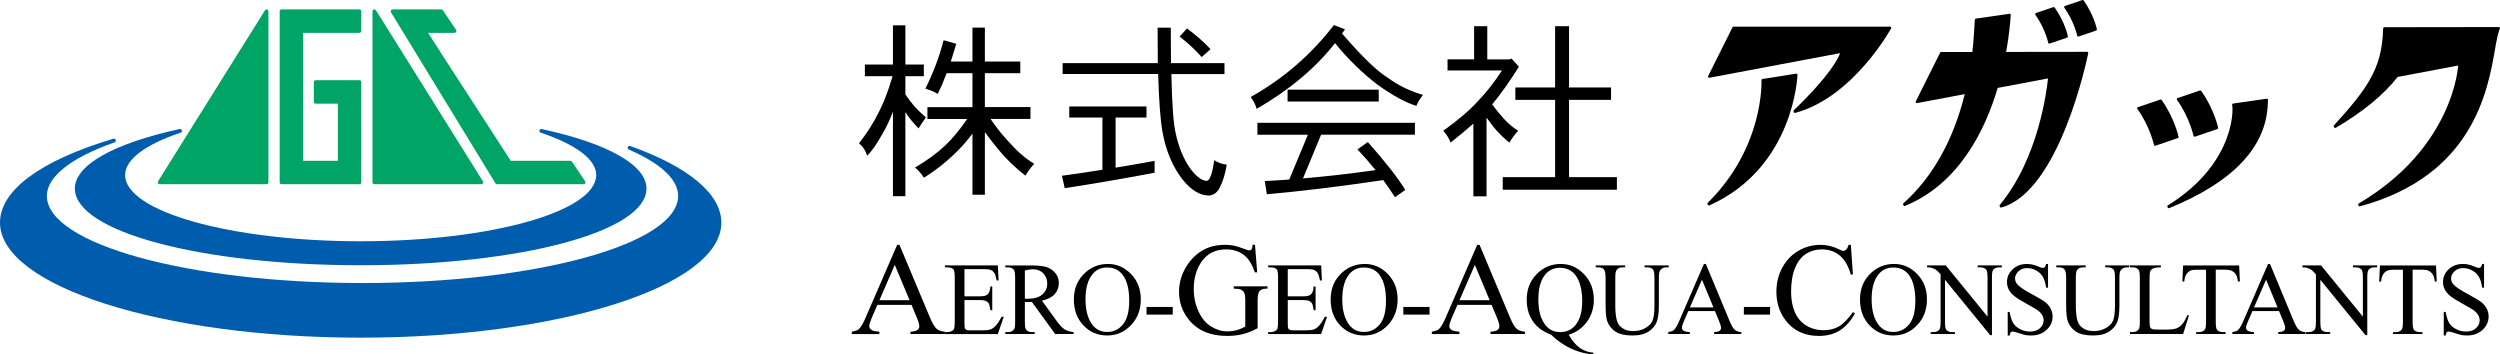
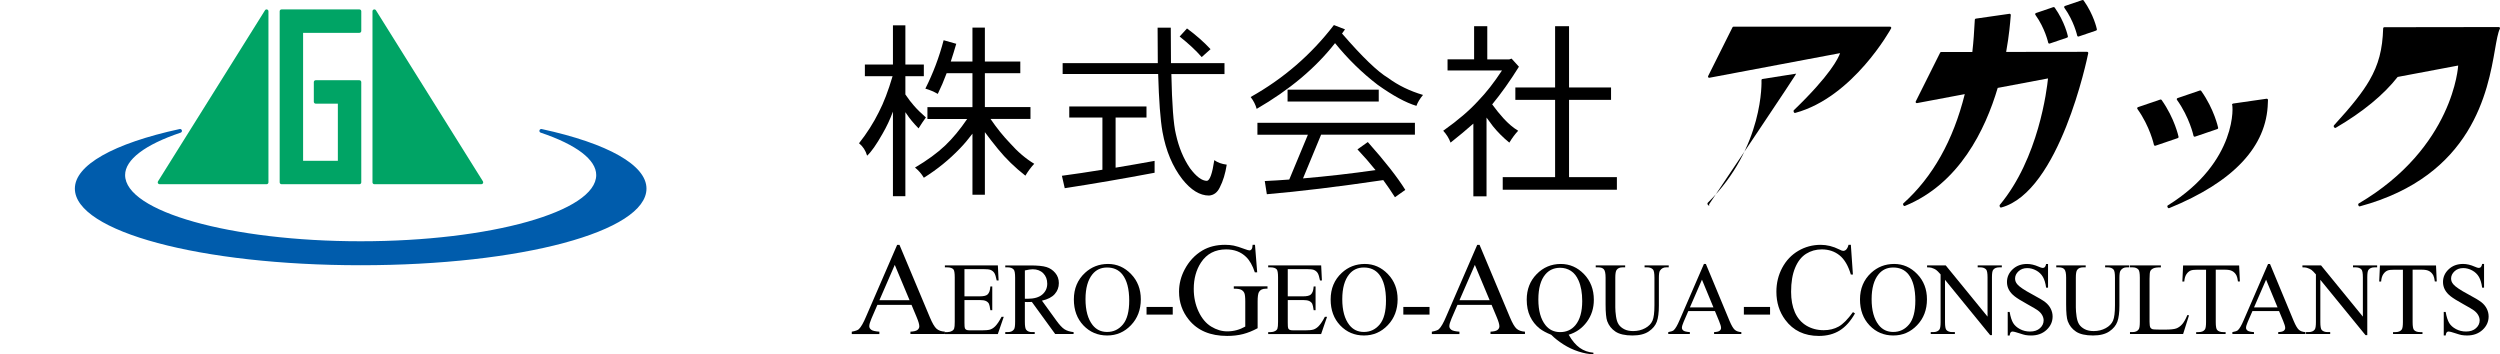
<svg xmlns="http://www.w3.org/2000/svg" version="1.2" baseProfile="tiny" id="レイヤー_1" x="0px" y="0px" viewBox="0 0 265.417 37.618" xml:space="preserve">
  <g>
    <g>
      <path d="M91.822,6.85h2.979V2.69h1.32v4.16h1.96v1.24h-1.96v1.939c0.347,0.507,0.646,0.9,0.9,1.18    c0.332,0.387,0.76,0.807,1.279,1.26c-0.266,0.361-0.526,0.748-0.779,1.16c-0.547-0.559-0.967-1.066-1.26-1.519    c-0.041-0.066-0.088-0.133-0.141-0.2v8.92h-1.32V11.85c-0.307,0.826-0.673,1.606-1.1,2.34c-0.653,1.16-1.2,1.939-1.641,2.34    c-0.16-0.547-0.446-0.986-0.859-1.32c0.84-1.066,1.54-2.166,2.1-3.3c0.52-1,1.007-2.273,1.461-3.819h-2.94V6.85 M100.182,4.27    l1.34,0.38c-0.188,0.653-0.381,1.28-0.58,1.88h2.3v-3.6h1.319v3.6h3.761v1.24h-3.761v3.6h4.841v1.26h-4.24    c0.667,0.975,1.353,1.827,2.06,2.561c0.814,0.92,1.674,1.653,2.58,2.199c-0.32,0.334-0.633,0.754-0.94,1.261    c-1.107-0.866-2.074-1.807-2.9-2.82c-0.533-0.653-1-1.253-1.4-1.8v6.641h-1.319v-6.48c-0.44,0.587-0.88,1.107-1.319,1.56    c-1.147,1.199-2.428,2.239-3.841,3.119c-0.253-0.426-0.567-0.786-0.94-1.08c1.307-0.774,2.373-1.553,3.201-2.34    c0.799-0.76,1.579-1.699,2.34-2.82h-4.221v-1.26h4.78v-3.6h-2.74c-0.294,0.787-0.606,1.52-0.94,2.199    c-0.412-0.239-0.853-0.426-1.319-0.56C99.069,7.77,99.715,6.057,100.182,4.27z" />
      <path d="M112.819,6.7h10.101c-0.014-1.147-0.021-2.399-0.021-3.76h1.4c0,1.373,0.006,2.627,0.02,3.76h5.681v1.16h-5.64    c0.066,3.226,0.227,5.353,0.479,6.381c0.307,1.4,0.807,2.606,1.5,3.619c0.667,0.894,1.267,1.34,1.8,1.34    c0.307-0.039,0.566-0.773,0.78-2.199c0.347,0.253,0.786,0.413,1.319,0.48c-0.146,0.946-0.393,1.753-0.739,2.42    c-0.254,0.533-0.634,0.82-1.14,0.86c-0.975,0-1.92-0.58-2.84-1.74c-1.041-1.347-1.74-3.02-2.101-5.02    c-0.227-1.28-0.38-3.327-0.46-6.141h-10.141V6.7 M113.52,11.3h8.199v1.18h-3.279v5.32c1.293-0.214,2.673-0.454,4.14-0.72v1.26    c-3.32,0.627-6.501,1.173-9.54,1.64l-0.301-1.319c1.307-0.174,2.74-0.387,4.301-0.641v-5.54h-3.52V11.3 M126.02,3.02    c0.959,0.707,1.793,1.44,2.5,2.2l-0.94,0.84c-0.601-0.693-1.38-1.42-2.341-2.181L126.02,3.02z" />
      <path d="M141.617,2.659l1.18,0.46c-0.106,0.146-0.213,0.294-0.319,0.44c2.146,2.48,3.779,4.053,4.899,4.72    c1.066,0.786,2.3,1.387,3.7,1.8c-0.333,0.4-0.566,0.787-0.7,1.16c-1.12-0.333-2.493-1.08-4.12-2.24    c-1.653-1.267-3.16-2.74-4.52-4.42c-2.066,2.641-4.84,4.967-8.32,6.98c-0.119-0.44-0.333-0.86-0.64-1.26    C136.256,8.352,139.204,5.805,141.617,2.659 M136.697,9.518h9.68v1.261h-9.68V9.518 M133.497,13.039h16.72v1.261h-9.96    l-1.92,4.639c2.507-0.213,5.073-0.506,7.7-0.879c-0.587-0.734-1.227-1.467-1.92-2.201l1.1-0.779    c1.827,2.054,3.153,3.747,3.98,5.08l-1.1,0.779c-0.387-0.613-0.801-1.22-1.24-1.819c-4.787,0.706-8.907,1.206-12.36,1.5    l-0.22-1.399c0.854-0.041,1.72-0.094,2.6-0.16l1.98-4.76h-5.36V13.039z" />
      <path d="M156.501,2.784h1.399v3.519h2.341l0.239-0.08l0.78,0.86c-0.947,1.521-1.894,2.854-2.84,4c0.399,0.547,0.8,1.04,1.2,1.48    c0.493,0.547,1.013,0.987,1.56,1.32c-0.32,0.334-0.633,0.754-0.939,1.26c-0.653-0.533-1.233-1.113-1.74-1.74    c-0.254-0.332-0.481-0.639-0.681-0.92v8.36h-1.399v-7.72c-0.721,0.641-1.527,1.313-2.42,2.019c-0.174-0.467-0.434-0.887-0.78-1.26    c1.56-1.106,2.8-2.166,3.72-3.18c0.84-0.867,1.681-1.939,2.52-3.221h-5.78v-1.18h2.82V2.784 M160.88,9.284h4.22v-6.5h1.48v6.5    h4.46v1.32h-4.46v8.199h5.08v1.34h-12.12v-1.34h5.56v-8.199h-4.22V9.284z" />
    </g>
    <g>
      <g>
        <path d="M184.046,2.83c-0.048,0-0.091,0.027-0.112,0.069l-2.588,5.178c-0.021,0.042-0.017,0.093,0.012,0.131     c0.028,0.038,0.076,0.057,0.123,0.048c0,0,13.493-2.544,13.874-2.615c-0.18,0.526-1.026,2.32-4.903,6.055     c-0.024,0.024-0.038,0.057-0.038,0.09c0,0.013,0.002,0.025,0.006,0.038l0.025,0.078c0.021,0.065,0.087,0.102,0.152,0.084     c6.16-1.665,10.137-8.896,10.177-8.971c0.02-0.038,0.02-0.085-0.003-0.123c-0.022-0.037-0.063-0.061-0.107-0.061H184.046z" />
-         <path d="M190.686,7.821l-3.57,0.563c-0.063,0.01-0.108,0.066-0.105,0.13c0.004,0.07,0.3,7.094-5.702,13.014     c-0.038,0.037-0.049,0.092-0.027,0.139l0.033,0.076c0.014,0.031,0.038,0.055,0.069,0.066c0.031,0.013,0.065,0.012,0.097-0.002     c8.994-4.027,9.349-13.762,9.351-13.859c0.001-0.037-0.015-0.073-0.043-0.098C190.76,7.826,190.722,7.815,190.686,7.821z" />
+         <path d="M190.686,7.821l-3.57,0.563c-0.063,0.01-0.108,0.066-0.105,0.13c0.004,0.07,0.3,7.094-5.702,13.014     c-0.038,0.037-0.049,0.092-0.027,0.139l0.033,0.076c0.014,0.031,0.038,0.055,0.069,0.066c0.031,0.013,0.065,0.012,0.097-0.002     c0.001-0.037-0.015-0.073-0.043-0.098C190.76,7.826,190.722,7.815,190.686,7.821z" />
      </g>
      <path d="M265.292,2.872l-12.153,0.017c-0.067,0-0.123,0.054-0.126,0.121c-0.067,2.249-0.488,3.846-1.45,5.512    c-0.74,1.279-1.833,2.667-3.773,4.787c-0.038,0.042-0.043,0.107-0.012,0.154l0.043,0.063c0.036,0.055,0.11,0.072,0.167,0.038    c2.868-1.681,5.075-3.495,6.564-5.396c0.085-0.016,6.036-1.138,6.424-1.211c0,0-0.442,8.69-10.563,14.649    c-0.034,0.019-0.05,0.06-0.05,0.1c0,0.013,0.002,0.025,0.006,0.038l0.024,0.079c0.02,0.063,0.087,0.1,0.152,0.082    c11.998-3.242,13.578-12.29,14.338-16.639c0.176-1.006,0.314-1.799,0.52-2.213c0.02-0.039,0.018-0.086-0.005-0.122    C265.375,2.894,265.335,2.872,265.292,2.872z" />
      <g>
        <path d="M213.337,1.464l-3.57,0.513c-0.059,0.009-0.102,0.052-0.106,0.11l-0.038,0.605c-0.032,0.603-0.087,1.605-0.226,2.826     c-0.211,0.001-3.307,0.005-3.307,0.005c-0.048,0-0.091,0.026-0.112,0.069l-2.588,5.177c-0.009,0.017-0.014,0.037-0.014,0.056     c0,0.027,0.009,0.054,0.025,0.076c0.028,0.037,0.076,0.057,0.123,0.047c0,0,4.706-0.887,5.07-0.955     c-1.218,4.898-3.405,8.801-6.513,11.592c-0.027,0.023-0.042,0.059-0.042,0.093c0,0.019,0.004,0.036,0.013,0.054l0.032,0.069     c0.029,0.06,0.1,0.087,0.16,0.061c5.762-2.349,8.532-8.092,9.846-12.528c0.141-0.026,5.036-0.949,5.341-1.007     c-0.114,1.141-0.995,8.486-5.116,13.424c-0.019,0.023-0.03,0.052-0.03,0.08c0,0.014,0.003,0.025,0.007,0.039l0.024,0.078     c0.02,0.064,0.087,0.101,0.152,0.083c6.183-1.671,9.111-15.778,9.233-16.378c0.007-0.037-0.002-0.076-0.026-0.105     c-0.023-0.028-0.06-0.045-0.097-0.045c0,0-8.303,0.011-8.591,0.011c0.325-1.819,0.433-3.191,0.474-3.716l0.017-0.194     c0-0.004,0-0.007,0-0.011c0-0.035-0.014-0.07-0.039-0.094C213.413,1.472,213.374,1.458,213.337,1.464z" />
        <path d="M221.072,0.007l-1.844,0.628c-0.037,0.013-0.066,0.043-0.079,0.081c-0.012,0.037-0.006,0.078,0.018,0.11     c1.031,1.437,1.357,2.94,1.361,2.955c0.007,0.035,0.029,0.065,0.061,0.083c0.031,0.018,0.068,0.021,0.102,0.01l1.844-0.629     c0.06-0.02,0.095-0.081,0.082-0.143c-0.013-0.061-0.317-1.517-1.401-3.05C221.182,0.007,221.124-0.011,221.072,0.007z" />
        <path d="M217.995,0.755l-1.843,0.629c-0.038,0.013-0.067,0.043-0.079,0.08c-0.012,0.037-0.006,0.079,0.018,0.111     c1.03,1.436,1.357,2.939,1.36,2.955c0.008,0.035,0.029,0.064,0.061,0.082c0.031,0.018,0.068,0.021,0.103,0.01l1.844-0.628     c0.06-0.02,0.095-0.081,0.082-0.144c-0.013-0.061-0.318-1.516-1.402-3.049C218.105,0.757,218.047,0.737,217.995,0.755z" />
      </g>
      <g>
        <path d="M240.641,10.481l-3.569,0.514c-0.056,0.008-0.145,0.148-0.106,0.108c0.106-0.108,0.688,6.048-6.822,10.71     c-0.049,0.03-0.059,0.1-0.034,0.15l0.033,0.069c0.028,0.06,0.099,0.087,0.16,0.062c6.83-2.784,10.352-6.543,10.467-11.17     l0.015-0.303c0.001-0.038-0.013-0.079-0.041-0.103C240.715,10.493,240.678,10.475,240.641,10.481z" />
        <path d="M233.553,9.607l-2.368,0.808c-0.037,0.012-0.066,0.042-0.079,0.08c-0.012,0.037-0.005,0.078,0.018,0.111     c1.329,1.851,1.75,3.789,1.754,3.809c0.007,0.034,0.029,0.064,0.061,0.082c0.031,0.018,0.068,0.021,0.103,0.01l2.367-0.807     c0.06-0.019,0.096-0.082,0.083-0.144c-0.004-0.019-0.406-1.94-1.795-3.903C233.664,9.608,233.606,9.589,233.553,9.607z" />
        <path d="M229.35,10.569l-2.367,0.807c-0.037,0.013-0.066,0.043-0.079,0.08c-0.012,0.038-0.006,0.079,0.018,0.111     c1.328,1.852,1.75,3.789,1.754,3.809c0.008,0.035,0.029,0.065,0.061,0.083c0.031,0.019,0.068,0.022,0.102,0.01l2.367-0.807     c0.06-0.021,0.095-0.082,0.083-0.144c-0.004-0.019-0.407-1.94-1.796-3.904C229.46,10.569,229.403,10.55,229.35,10.569z" />
      </g>
    </g>
    <g>
      <path d="M93.366,31.868l1.63-3.746l1.569,3.746H93.366 M97.327,33.693c0.182,0.434,0.273,0.75,0.273,0.951    c0,0.15-0.065,0.278-0.195,0.383c-0.13,0.104-0.379,0.167-0.748,0.185v0.25h3.658v-0.25c-0.379-0.022-0.674-0.127-0.885-0.312    c-0.213-0.185-0.448-0.588-0.708-1.209l-3.229-7.698h-0.245l-3.294,7.602c-0.282,0.678-0.54,1.127-0.772,1.348    c-0.114,0.11-0.365,0.2-0.752,0.27v0.25h2.93v-0.25c-0.447-0.031-0.737-0.102-0.871-0.209c-0.135-0.107-0.202-0.231-0.202-0.373    c0-0.178,0.077-0.447,0.232-0.809l0.63-1.453h3.625L97.327,33.693z" />
      <path d="M102.393,28.571v2.891h1.609c0.414,0,0.691-0.063,0.83-0.185c0.186-0.163,0.289-0.45,0.311-0.861h0.203v2.516h-0.203    c-0.049-0.352-0.1-0.578-0.149-0.678c-0.064-0.125-0.169-0.223-0.315-0.294c-0.146-0.071-0.372-0.106-0.676-0.106h-1.609v2.402    c0,0.322,0.015,0.519,0.043,0.588c0.029,0.07,0.079,0.126,0.15,0.167c0.071,0.041,0.207,0.062,0.406,0.062h1.23    c0.41,0,0.708-0.029,0.894-0.086c0.186-0.059,0.364-0.172,0.535-0.341c0.222-0.224,0.447-0.561,0.679-1.011h0.234l-0.629,1.828    h-5.621v-0.203h0.26c0.172,0,0.336-0.041,0.49-0.125c0.115-0.057,0.193-0.143,0.235-0.26c0.042-0.115,0.062-0.352,0.062-0.709    v-4.719c0-0.459-0.047-0.742-0.14-0.849c-0.13-0.143-0.345-0.214-0.647-0.214h-0.26V28.18h5.625l0.078,1.594h-0.203    c-0.075-0.385-0.158-0.649-0.25-0.793c-0.092-0.144-0.227-0.254-0.406-0.329c-0.145-0.054-0.397-0.081-0.76-0.081H102.393z" />
      <path d="M108.807,28.712c0.35-0.083,0.628-0.125,0.834-0.125c0.464,0,0.836,0.143,1.118,0.426    c0.281,0.285,0.423,0.653,0.423,1.108c0,0.465-0.175,0.847-0.523,1.146c-0.35,0.301-0.867,0.451-1.555,0.451    c-0.031,0-0.072-0.001-0.122-0.003c-0.05-0.002-0.108-0.003-0.175-0.003V28.712 M113.981,35.258    c-0.398-0.043-0.721-0.143-0.967-0.301c-0.248-0.157-0.543-0.476-0.887-0.956l-1.507-2.081c0.613-0.137,1.065-0.369,1.357-0.699    c0.292-0.329,0.438-0.718,0.438-1.166c0-0.419-0.129-0.779-0.385-1.082c-0.257-0.303-0.568-0.511-0.936-0.623    c-0.367-0.113-0.938-0.17-1.712-0.17h-2.655v0.203h0.273c0.275,0,0.482,0.079,0.623,0.237c0.1,0.111,0.15,0.396,0.15,0.857v4.687    c0,0.417-0.038,0.681-0.113,0.792c-0.133,0.201-0.353,0.302-0.66,0.302h-0.273v0.203h3.125v-0.203h-0.285    c-0.271,0-0.477-0.079-0.611-0.237c-0.101-0.111-0.15-0.397-0.15-0.856v-2.109c0.055,0.004,0.109,0.006,0.162,0.008    c0.052,0.002,0.101,0.003,0.146,0.003c0.111,0,0.256-0.003,0.435-0.011l2.477,3.406h1.954V35.258z" />
      <path d="M119.153,29.13c0.488,0.612,0.732,1.542,0.732,2.788c0,1.149-0.222,1.991-0.664,2.524    c-0.442,0.534-1.004,0.801-1.683,0.801c-0.637,0-1.148-0.243-1.537-0.73c-0.504-0.641-0.757-1.557-0.757-2.745    c0-1.16,0.243-2.041,0.73-2.643c0.392-0.483,0.911-0.725,1.558-0.725C118.221,28.399,118.762,28.643,119.153,29.13     M115.187,28.972c-0.785,0.727-1.178,1.669-1.178,2.821c0,1.129,0.34,2.048,1.019,2.759c0.68,0.71,1.52,1.065,2.519,1.065    c0.988,0,1.831-0.364,2.527-1.093c0.695-0.728,1.044-1.644,1.044-2.747c0-1.07-0.346-1.965-1.036-2.68    c-0.69-0.717-1.507-1.074-2.449-1.074C116.684,28.024,115.869,28.341,115.187,28.972z" />
      <rect x="121.725" y="32.587" width="2.781" height="0.813" />
      <path d="M133.238,25.993l0.234,2.922h-0.25c-0.239-0.727-0.55-1.274-0.931-1.641c-0.547-0.531-1.251-0.797-2.111-0.797    c-1.172,0-2.064,0.465-2.675,1.394c-0.512,0.783-0.768,1.718-0.768,2.801c0,0.879,0.171,1.682,0.513,2.407    c0.341,0.726,0.788,1.257,1.341,1.595c0.554,0.337,1.121,0.506,1.704,0.506c0.341,0,0.671-0.043,0.989-0.129    c0.319-0.086,0.626-0.213,0.922-0.381v-2.662c0-0.467-0.035-0.772-0.107-0.916c-0.07-0.145-0.18-0.254-0.328-0.33    c-0.148-0.075-0.41-0.113-0.784-0.113v-0.25h3.578v0.25h-0.172c-0.358,0-0.605,0.119-0.737,0.358    c-0.092,0.169-0.138,0.503-0.138,1.002v2.836c-0.523,0.283-1.036,0.49-1.545,0.622c-0.509,0.132-1.073,0.198-1.694,0.198    c-1.783,0-3.138-0.572-4.063-1.719c-0.695-0.859-1.042-1.851-1.042-2.974c0-0.815,0.195-1.594,0.585-2.34    c0.463-0.887,1.098-1.568,1.906-2.046c0.676-0.395,1.475-0.594,2.395-0.594c0.336,0,0.642,0.027,0.916,0.083    c0.274,0.056,0.663,0.177,1.167,0.366c0.254,0.096,0.425,0.144,0.511,0.144c0.086,0,0.16-0.04,0.221-0.121    c0.061-0.08,0.099-0.238,0.112-0.473H133.238z" />
      <path d="M136.717,28.571v2.891h1.609c0.414,0,0.69-0.063,0.83-0.185c0.186-0.163,0.289-0.45,0.311-0.861h0.203v2.516h-0.203    c-0.05-0.352-0.101-0.578-0.15-0.678c-0.064-0.125-0.169-0.223-0.315-0.294c-0.146-0.071-0.372-0.106-0.675-0.106h-1.609v2.402    c0,0.322,0.014,0.519,0.043,0.588c0.028,0.07,0.078,0.126,0.149,0.167s0.207,0.062,0.407,0.062h1.23    c0.41,0,0.708-0.029,0.894-0.086c0.186-0.059,0.364-0.172,0.535-0.341c0.222-0.224,0.447-0.561,0.68-1.011h0.234l-0.629,1.828    h-5.621v-0.203h0.259c0.173,0,0.337-0.041,0.491-0.125c0.115-0.057,0.193-0.143,0.234-0.26c0.041-0.115,0.063-0.352,0.063-0.709    v-4.719c0-0.459-0.047-0.742-0.141-0.849c-0.129-0.143-0.346-0.214-0.647-0.214h-0.259V28.18h5.625l0.078,1.594h-0.203    c-0.076-0.385-0.159-0.649-0.251-0.793c-0.092-0.144-0.227-0.254-0.406-0.329c-0.145-0.054-0.397-0.081-0.76-0.081H136.717z" />
      <path d="M146.415,29.13c0.487,0.612,0.731,1.542,0.731,2.788c0,1.149-0.222,1.991-0.664,2.524    c-0.443,0.534-1.004,0.801-1.684,0.801c-0.637,0-1.148-0.243-1.536-0.73c-0.505-0.641-0.757-1.557-0.757-2.745    c0-1.16,0.243-2.041,0.73-2.643c0.391-0.483,0.91-0.725,1.558-0.725C145.483,28.399,146.024,28.643,146.415,29.13 M142.449,28.972    c-0.785,0.727-1.178,1.669-1.178,2.821c0,1.129,0.34,2.048,1.02,2.759c0.68,0.71,1.52,1.065,2.519,1.065    c0.988,0,1.831-0.364,2.527-1.093c0.695-0.728,1.044-1.644,1.044-2.747c0-1.07-0.346-1.965-1.036-2.68    c-0.691-0.717-1.507-1.074-2.449-1.074C143.946,28.024,143.13,28.341,142.449,28.972z" />
      <rect x="148.987" y="32.587" width="2.781" height="0.813" />
      <path d="M154.95,31.868l1.631-3.746l1.569,3.746H154.95 M158.912,33.693c0.182,0.434,0.273,0.75,0.273,0.951    c0,0.15-0.065,0.278-0.195,0.383c-0.13,0.104-0.379,0.167-0.748,0.185v0.25h3.658v-0.25c-0.379-0.022-0.674-0.127-0.886-0.312    c-0.212-0.185-0.447-0.588-0.707-1.209l-3.229-7.698h-0.245l-3.294,7.602c-0.283,0.678-0.54,1.127-0.773,1.348    c-0.114,0.11-0.365,0.2-0.752,0.27v0.25h2.93v-0.25c-0.447-0.031-0.737-0.102-0.872-0.209c-0.134-0.107-0.201-0.231-0.201-0.373    c0-0.178,0.077-0.447,0.232-0.809l0.63-1.453h3.625L158.912,33.693z" />
      <path d="M166.773,28.755c0.337,0.217,0.607,0.554,0.811,1.012c0.264,0.594,0.395,1.324,0.395,2.193    c0,1.13-0.241,1.984-0.722,2.564c-0.41,0.489-0.95,0.734-1.62,0.734c-0.645,0-1.164-0.245-1.556-0.734    c-0.506-0.637-0.759-1.543-0.759-2.72c0-1.202,0.249-2.094,0.748-2.677c0.396-0.465,0.918-0.697,1.566-0.697    C166.057,28.43,166.436,28.539,166.773,28.755 M168.471,34.173c0.494-0.672,0.742-1.452,0.742-2.342    c0-1.098-0.348-2.006-1.043-2.727c-0.695-0.72-1.518-1.08-2.469-1.08c-1.001,0-1.854,0.359-2.558,1.078    c-0.704,0.718-1.056,1.62-1.056,2.707c0,0.689,0.12,1.287,0.36,1.793c0.241,0.506,0.579,0.932,1.014,1.278    c0.3,0.232,0.706,0.452,1.22,0.659c0.365,0.362,0.799,0.704,1.302,1.025s1.036,0.572,1.598,0.754    c0.563,0.182,1.091,0.281,1.585,0.299v-0.172c-0.54-0.043-1.02-0.214-1.444-0.512c-0.423-0.298-0.816-0.763-1.181-1.395    C167.333,35.3,167.977,34.844,168.471,34.173z" />
      <path d="M174.6,28.383V28.18h2.563v0.203h-0.273c-0.286,0-0.506,0.119-0.66,0.357c-0.075,0.11-0.113,0.366-0.113,0.768v2.947    c0,0.729-0.072,1.295-0.217,1.696c-0.145,0.402-0.43,0.747-0.854,1.034c-0.424,0.288-1.001,0.432-1.73,0.432    c-0.795,0-1.398-0.138-1.809-0.412c-0.412-0.274-0.703-0.644-0.875-1.107c-0.114-0.316-0.172-0.912-0.172-1.786v-2.835    c0-0.449-0.061-0.743-0.183-0.884c-0.122-0.14-0.32-0.21-0.593-0.21h-0.271V28.18h3.125v0.203h-0.275    c-0.298,0-0.511,0.096-0.639,0.285c-0.088,0.13-0.133,0.399-0.133,0.809v3.156c0,0.281,0.026,0.604,0.078,0.967    c0.053,0.363,0.146,0.646,0.283,0.85c0.136,0.203,0.332,0.37,0.59,0.502c0.256,0.132,0.571,0.197,0.944,0.197    c0.478,0,0.904-0.104,1.281-0.31c0.377-0.207,0.635-0.471,0.773-0.793c0.139-0.322,0.207-0.868,0.207-1.638v-2.932    c0-0.456-0.05-0.742-0.15-0.857c-0.139-0.158-0.347-0.237-0.622-0.237H174.6z" />
      <path d="M179.413,32.633l1.278-2.943l1.218,2.943H179.413 M182.505,34.079c0.143,0.337,0.215,0.583,0.215,0.738    c0,0.117-0.051,0.217-0.152,0.298c-0.103,0.082-0.299,0.13-0.589,0.143v0.203h2.893v-0.203c-0.297-0.018-0.528-0.099-0.695-0.243    c-0.166-0.145-0.352-0.46-0.556-0.944l-2.513-6.047H180.9l-2.589,5.977c-0.223,0.526-0.425,0.876-0.607,1.048    c-0.089,0.087-0.286,0.156-0.591,0.21v0.203h2.293v-0.203c-0.351-0.025-0.579-0.079-0.685-0.163    c-0.105-0.084-0.158-0.181-0.158-0.292c0-0.139,0.061-0.35,0.183-0.631l0.497-1.148h2.827L182.505,34.079z" />
      <rect x="185.141" y="32.587" width="2.781" height="0.813" />
      <path d="M196.499,25.993l0.219,3.156h-0.219c-0.282-0.947-0.684-1.63-1.206-2.047c-0.523-0.416-1.149-0.625-1.881-0.625    c-0.613,0-1.168,0.156-1.663,0.467c-0.495,0.313-0.885,0.809-1.168,1.49c-0.284,0.682-0.426,1.529-0.426,2.543    c0,0.837,0.134,1.562,0.402,2.176c0.269,0.613,0.673,1.084,1.212,1.412c0.54,0.326,1.155,0.49,1.848,0.49    c0.601,0,1.131-0.129,1.591-0.387c0.46-0.258,0.966-0.77,1.517-1.535l0.212,0.141c-0.465,0.826-1.008,1.432-1.627,1.815    c-0.62,0.384-1.355,0.575-2.207,0.575c-1.535,0-2.725-0.568-3.567-1.705c-0.629-0.846-0.942-1.842-0.942-2.987    c0-0.923,0.206-1.771,0.619-2.544c0.413-0.773,0.982-1.372,1.707-1.798c0.724-0.425,1.515-0.638,2.373-0.638    c0.668,0,1.326,0.164,1.976,0.49c0.19,0.101,0.327,0.15,0.409,0.15c0.122,0,0.229-0.043,0.32-0.129    c0.117-0.123,0.201-0.293,0.252-0.512H196.499z" />
      <path d="M202.615,29.13c0.487,0.612,0.73,1.542,0.73,2.788c0,1.149-0.221,1.991-0.664,2.524c-0.442,0.534-1.003,0.801-1.683,0.801    c-0.637,0-1.148-0.243-1.536-0.73c-0.505-0.641-0.758-1.557-0.758-2.745c0-1.16,0.244-2.041,0.732-2.643    c0.391-0.483,0.91-0.725,1.558-0.725C201.683,28.399,202.223,28.643,202.615,29.13 M198.648,28.972    c-0.785,0.727-1.178,1.669-1.178,2.821c0,1.129,0.34,2.048,1.02,2.759c0.68,0.71,1.519,1.065,2.519,1.065    c0.988,0,1.831-0.364,2.526-1.093c0.696-0.728,1.044-1.644,1.044-2.747c0-1.07-0.345-1.965-1.035-2.68    c-0.691-0.717-1.508-1.074-2.449-1.074C200.145,28.024,199.33,28.341,198.648,28.972z" />
      <path d="M204.592,28.18h1.982l4.437,5.435v-4.17c0-0.447-0.052-0.726-0.153-0.837c-0.135-0.15-0.347-0.226-0.638-0.226h-0.256    V28.18h2.563v0.203h-0.262c-0.314,0-0.535,0.093-0.666,0.279c-0.08,0.114-0.119,0.375-0.119,0.783v6.134h-0.192l-4.792-5.872    v4.488c0,0.447,0.049,0.727,0.146,0.837c0.139,0.15,0.352,0.226,0.639,0.226h0.262v0.203h-2.563v-0.203h0.256    c0.316,0,0.54-0.093,0.671-0.279c0.08-0.114,0.12-0.375,0.12-0.783v-5.063c-0.212-0.244-0.372-0.406-0.482-0.484    c-0.109-0.078-0.27-0.15-0.48-0.218c-0.104-0.032-0.262-0.048-0.473-0.048V28.18z" />
      <path d="M217.23,28.024c-0.036,0.17-0.083,0.282-0.143,0.338c-0.059,0.057-0.135,0.084-0.227,0.084    c-0.083,0-0.225-0.045-0.425-0.135c-0.433-0.191-0.843-0.287-1.229-0.287c-0.619,0-1.13,0.189-1.53,0.567    c-0.401,0.377-0.602,0.826-0.602,1.349c0,0.301,0.068,0.576,0.205,0.826c0.136,0.251,0.336,0.479,0.601,0.687    c0.264,0.208,0.708,0.484,1.333,0.829c0.624,0.345,1.006,0.571,1.146,0.679c0.208,0.156,0.36,0.326,0.459,0.508    c0.099,0.182,0.148,0.362,0.148,0.541c0,0.32-0.13,0.6-0.389,0.834c-0.26,0.236-0.612,0.354-1.06,0.354    c-0.386,0-0.741-0.086-1.064-0.258c-0.323-0.172-0.564-0.388-0.722-0.647c-0.157-0.26-0.282-0.651-0.375-1.174h-0.203v2.5h0.203    c0.025-0.172,0.063-0.285,0.115-0.34c0.052-0.055,0.123-0.082,0.212-0.082c0.093,0,0.313,0.058,0.662,0.173    c0.349,0.114,0.578,0.182,0.688,0.2c0.187,0.032,0.385,0.049,0.596,0.049c0.672,0,1.222-0.199,1.649-0.597    c0.427-0.397,0.641-0.871,0.641-1.421c0-0.289-0.067-0.565-0.201-0.829c-0.134-0.265-0.325-0.493-0.573-0.689    c-0.248-0.193-0.713-0.473-1.394-0.836c-0.835-0.445-1.363-0.803-1.585-1.069c-0.154-0.182-0.232-0.383-0.232-0.604    c0-0.288,0.121-0.546,0.364-0.771c0.243-0.227,0.551-0.34,0.923-0.34c0.328,0,0.646,0.084,0.954,0.251    c0.307,0.168,0.544,0.394,0.71,0.679c0.166,0.285,0.281,0.668,0.346,1.149h0.203v-2.516H217.23z" />
      <path d="M223.495,28.383V28.18h2.563v0.203h-0.273c-0.287,0-0.507,0.119-0.661,0.357c-0.075,0.11-0.112,0.366-0.112,0.768v2.947    c0,0.729-0.072,1.295-0.218,1.696c-0.145,0.402-0.429,0.747-0.853,1.034c-0.425,0.288-1.001,0.432-1.731,0.432    c-0.794,0-1.396-0.138-1.809-0.412c-0.411-0.274-0.703-0.644-0.874-1.107c-0.115-0.316-0.172-0.912-0.172-1.786v-2.835    c0-0.449-0.061-0.743-0.184-0.884c-0.122-0.14-0.319-0.21-0.593-0.21h-0.271V28.18h3.125v0.203h-0.276    c-0.298,0-0.511,0.096-0.638,0.285c-0.089,0.13-0.133,0.399-0.133,0.809v3.156c0,0.281,0.025,0.604,0.078,0.967    c0.052,0.363,0.146,0.646,0.282,0.85c0.137,0.203,0.333,0.37,0.59,0.502c0.257,0.132,0.571,0.197,0.944,0.197    c0.478,0,0.904-0.104,1.281-0.31c0.377-0.207,0.635-0.471,0.773-0.793c0.138-0.322,0.207-0.868,0.207-1.638v-2.932    c0-0.456-0.051-0.742-0.15-0.857c-0.14-0.158-0.348-0.237-0.623-0.237H223.495z" />
      <path d="M231.665,34.433c-0.187,0.209-0.393,0.354-0.618,0.437c-0.227,0.082-0.619,0.123-1.179,0.123h-0.533    c-0.471,0-0.75-0.018-0.84-0.054c-0.09-0.036-0.156-0.091-0.199-0.167c-0.058-0.11-0.086-0.315-0.086-0.611v-4.574    c0-0.43,0.028-0.701,0.085-0.814c0.057-0.113,0.161-0.207,0.316-0.282c0.153-0.074,0.421-0.11,0.803-0.106V28.18h-3.281v0.203    h0.273c0.275,0,0.483,0.079,0.623,0.237c0.1,0.114,0.15,0.4,0.15,0.857v4.687c0,0.414-0.038,0.68-0.113,0.793    c-0.132,0.201-0.352,0.301-0.66,0.301h-0.273v0.203h5.641l0.625-1.979l-0.172-0.037C232.04,33.895,231.852,34.225,231.665,34.433z    " />
      <path d="M237.723,28.18l0.078,1.705h-0.204c-0.04-0.301-0.094-0.516-0.161-0.645c-0.111-0.208-0.259-0.361-0.443-0.46    c-0.185-0.099-0.427-0.147-0.727-0.147h-1.026v5.562c0,0.447,0.049,0.727,0.147,0.837c0.139,0.15,0.353,0.226,0.642,0.226h0.258    v0.203h-3.125v-0.203h0.262c0.313,0,0.534-0.093,0.665-0.279c0.08-0.114,0.12-0.375,0.12-0.783v-5.562h-0.874    c-0.34,0-0.581,0.025-0.725,0.075c-0.185,0.068-0.345,0.198-0.477,0.392c-0.132,0.193-0.211,0.455-0.235,0.785h-0.204l0.078-1.705    H237.723z" />
      <path d="M239.304,32.633l1.278-2.943l1.218,2.943H239.304 M242.398,34.079c0.143,0.337,0.215,0.583,0.215,0.738    c0,0.117-0.052,0.217-0.153,0.298c-0.103,0.082-0.298,0.13-0.588,0.143v0.203h2.893v-0.203c-0.298-0.018-0.529-0.099-0.696-0.243    c-0.166-0.145-0.352-0.46-0.556-0.944l-2.513-6.047h-0.208l-2.589,5.977c-0.222,0.526-0.424,0.876-0.607,1.048    c-0.09,0.087-0.287,0.156-0.591,0.21v0.203h2.293v-0.203c-0.352-0.025-0.58-0.079-0.686-0.163    c-0.105-0.084-0.158-0.181-0.158-0.292c0-0.139,0.061-0.35,0.183-0.631l0.498-1.148h2.826L242.398,34.079z" />
      <path d="M244.44,28.18h1.982l4.436,5.435v-4.17c0-0.447-0.051-0.726-0.152-0.837c-0.135-0.15-0.348-0.226-0.638-0.226h-0.257    V28.18h2.563v0.203h-0.262c-0.313,0-0.534,0.093-0.665,0.279c-0.08,0.114-0.12,0.375-0.12,0.783v6.134h-0.191l-4.793-5.872v4.488    c0,0.447,0.049,0.727,0.147,0.837c0.138,0.15,0.351,0.226,0.638,0.226h0.262v0.203h-2.563v-0.203h0.257    c0.315,0,0.539-0.093,0.67-0.279c0.08-0.114,0.12-0.375,0.12-0.783v-5.063c-0.211-0.244-0.371-0.406-0.48-0.484    c-0.109-0.078-0.27-0.15-0.48-0.218c-0.105-0.032-0.262-0.048-0.473-0.048V28.18z" />
      <path d="M258.624,28.18l0.078,1.705h-0.204c-0.04-0.301-0.094-0.516-0.161-0.645c-0.111-0.208-0.259-0.361-0.443-0.46    c-0.185-0.099-0.428-0.147-0.729-0.147h-1.025v5.562c0,0.447,0.049,0.727,0.147,0.837c0.139,0.15,0.353,0.226,0.642,0.226h0.258    v0.203h-3.125v-0.203h0.262c0.313,0,0.534-0.093,0.665-0.279c0.08-0.114,0.12-0.375,0.12-0.783v-5.562h-0.875    c-0.34,0-0.581,0.025-0.724,0.075c-0.186,0.068-0.345,0.198-0.478,0.392c-0.132,0.193-0.211,0.455-0.235,0.785h-0.204l0.078-1.705    H258.624z" />
      <path d="M263.724,28.024v2.516h-0.203c-0.064-0.481-0.18-0.863-0.346-1.149c-0.166-0.285-0.402-0.511-0.71-0.679    c-0.308-0.167-0.626-0.251-0.954-0.251c-0.372,0-0.68,0.113-0.922,0.34c-0.243,0.226-0.365,0.483-0.365,0.771    c0,0.222,0.077,0.423,0.232,0.604c0.222,0.267,0.75,0.624,1.585,1.069c0.681,0.363,1.146,0.643,1.394,0.836    c0.249,0.195,0.44,0.424,0.574,0.689c0.134,0.264,0.2,0.54,0.2,0.829c0,0.55-0.213,1.023-0.641,1.421    c-0.427,0.397-0.977,0.597-1.648,0.597c-0.211,0-0.409-0.017-0.595-0.049c-0.111-0.019-0.341-0.086-0.689-0.2    c-0.349-0.115-0.569-0.173-0.662-0.173c-0.089,0-0.16,0.027-0.212,0.082c-0.052,0.055-0.09,0.168-0.115,0.34h-0.203v-2.5h0.203    c0.093,0.522,0.219,0.914,0.376,1.174c0.157,0.259,0.397,0.475,0.721,0.647c0.324,0.172,0.679,0.258,1.065,0.258    c0.446,0,0.8-0.117,1.059-0.354c0.26-0.234,0.389-0.514,0.389-0.834c0-0.179-0.049-0.359-0.148-0.541    c-0.099-0.182-0.251-0.352-0.458-0.508c-0.14-0.107-0.522-0.334-1.147-0.679c-0.625-0.345-1.069-0.621-1.333-0.829    c-0.264-0.207-0.464-0.436-0.601-0.687c-0.137-0.25-0.205-0.525-0.205-0.826c0-0.523,0.201-0.972,0.602-1.349    c0.401-0.378,0.911-0.567,1.53-0.567c0.387,0,0.797,0.096,1.23,0.287c0.2,0.09,0.341,0.135,0.424,0.135    c0.093,0,0.169-0.027,0.229-0.084c0.059-0.056,0.107-0.168,0.142-0.338H263.724z" />
    </g>
    <g>
-       <path fill="#005CAC" d="M12.043,14.725C4.278,17.047,0,20.211,0,23.639c0,6.732,17.178,12.21,38.291,12.21    c21.114,0,38.291-5.478,38.291-12.21c0-3.024-3.437-5.915-9.678-8.141c-0.101-0.036-0.214,0.015-0.253,0.116    c-0.039,0.102,0.009,0.219,0.107,0.262c3.427,1.491,5.238,3.193,5.238,4.924c0,5.101-15.033,9.248-33.512,9.248    S4.975,25.901,4.975,20.8c0-2.035,2.554-4.055,7.19-5.689c0.104-0.035,0.158-0.148,0.126-0.252    C12.257,14.755,12.146,14.695,12.043,14.725z" />
      <path d="M64.893,17.714" />
      <path d="M12.722,17.714" />
      <path fill="#005CAC" d="M57.273,13.841c-0.028,0.103,0.028,0.208,0.129,0.241c3.802,1.278,5.897,2.877,5.897,4.501    c0,3.878-11.219,7.031-25.008,7.031c-13.79,0-25.008-3.153-25.008-7.031c0-1.624,2.094-3.223,5.898-4.501    c0.1-0.033,0.157-0.139,0.129-0.241c-0.028-0.101-0.131-0.162-0.234-0.142c-7.071,1.538-11.127,3.842-11.127,6.322    c0,4.562,13.328,8.138,30.343,8.138s30.343-3.575,30.343-8.138c0-2.481-4.056-4.784-11.127-6.322    C57.404,13.679,57.302,13.741,57.273,13.841z" />
      <g>
-         <path fill="#00A465" d="M41.678,0.999c-0.072,0-0.139,0.038-0.175,0.103c-0.034,0.063-0.033,0.14,0.004,0.2L52.6,19.463     c0.037,0.06,0.101,0.096,0.17,0.096h9.19c0.074,0,0.142-0.04,0.176-0.105c0.034-0.066,0.03-0.144-0.01-0.205l-1.407-2.088     c-0.038-0.056-0.1-0.088-0.165-0.088c0,0-6.12,0-6.33,0c-0.117-0.184-3.009-4.654-3.009-4.654     c-2.205-3.401-4.902-7.557-5.766-8.932c0.563,0,2.806,0,2.806,0c0.074,0,0.141-0.04,0.176-0.105     c0.016-0.029,0.023-0.061,0.023-0.094c0-0.039-0.012-0.077-0.033-0.111l-1.408-2.088c-0.038-0.056-0.1-0.089-0.165-0.089H41.678z     " />
-       </g>
+         </g>
      <path fill="#00A465" d="M28.134,1.092L16.774,19.254c-0.038,0.062-0.04,0.139-0.006,0.202c0.036,0.063,0.102,0.102,0.174,0.102    h11.359c0.109,0,0.199-0.09,0.199-0.199V1.197c0-0.088-0.059-0.166-0.145-0.19C28.271,0.983,28.18,1.016,28.134,1.092z" />
      <path fill="#00A465" d="M39.689,1.007c-0.086,0.024-0.144,0.102-0.144,0.19v18.162c0,0.109,0.089,0.199,0.199,0.199h11.358    c0.072,0,0.139-0.039,0.174-0.102c0.035-0.064,0.033-0.141-0.005-0.202L39.912,1.092C39.865,1.016,39.773,0.983,39.689,1.007z" />
      <path fill="#00A465" d="M29.89,0.999c-0.109,0-0.198,0.09-0.198,0.198v18.162c0,0.109,0.089,0.199,0.198,0.199h8.266    c0.053,0,0.103-0.021,0.141-0.059c0.038-0.038,0.059-0.087,0.059-0.141L38.354,8.715c0-0.11-0.089-0.198-0.199-0.198h-4.64    c-0.109,0-0.198,0.088-0.198,0.198v2.09c0,0.109,0.089,0.199,0.198,0.199c0,0,2.015,0,2.354,0c0,0.359,0,5.706,0,6.068    c-0.341,0-3.349,0-3.69,0c0-0.382,0-13.205,0-13.586c0.372,0,5.978,0,5.978,0c0.11,0,0.199-0.09,0.199-0.199v-2.09    c0-0.108-0.089-0.198-0.199-0.198H29.89z" />
    </g>
  </g>
</svg>